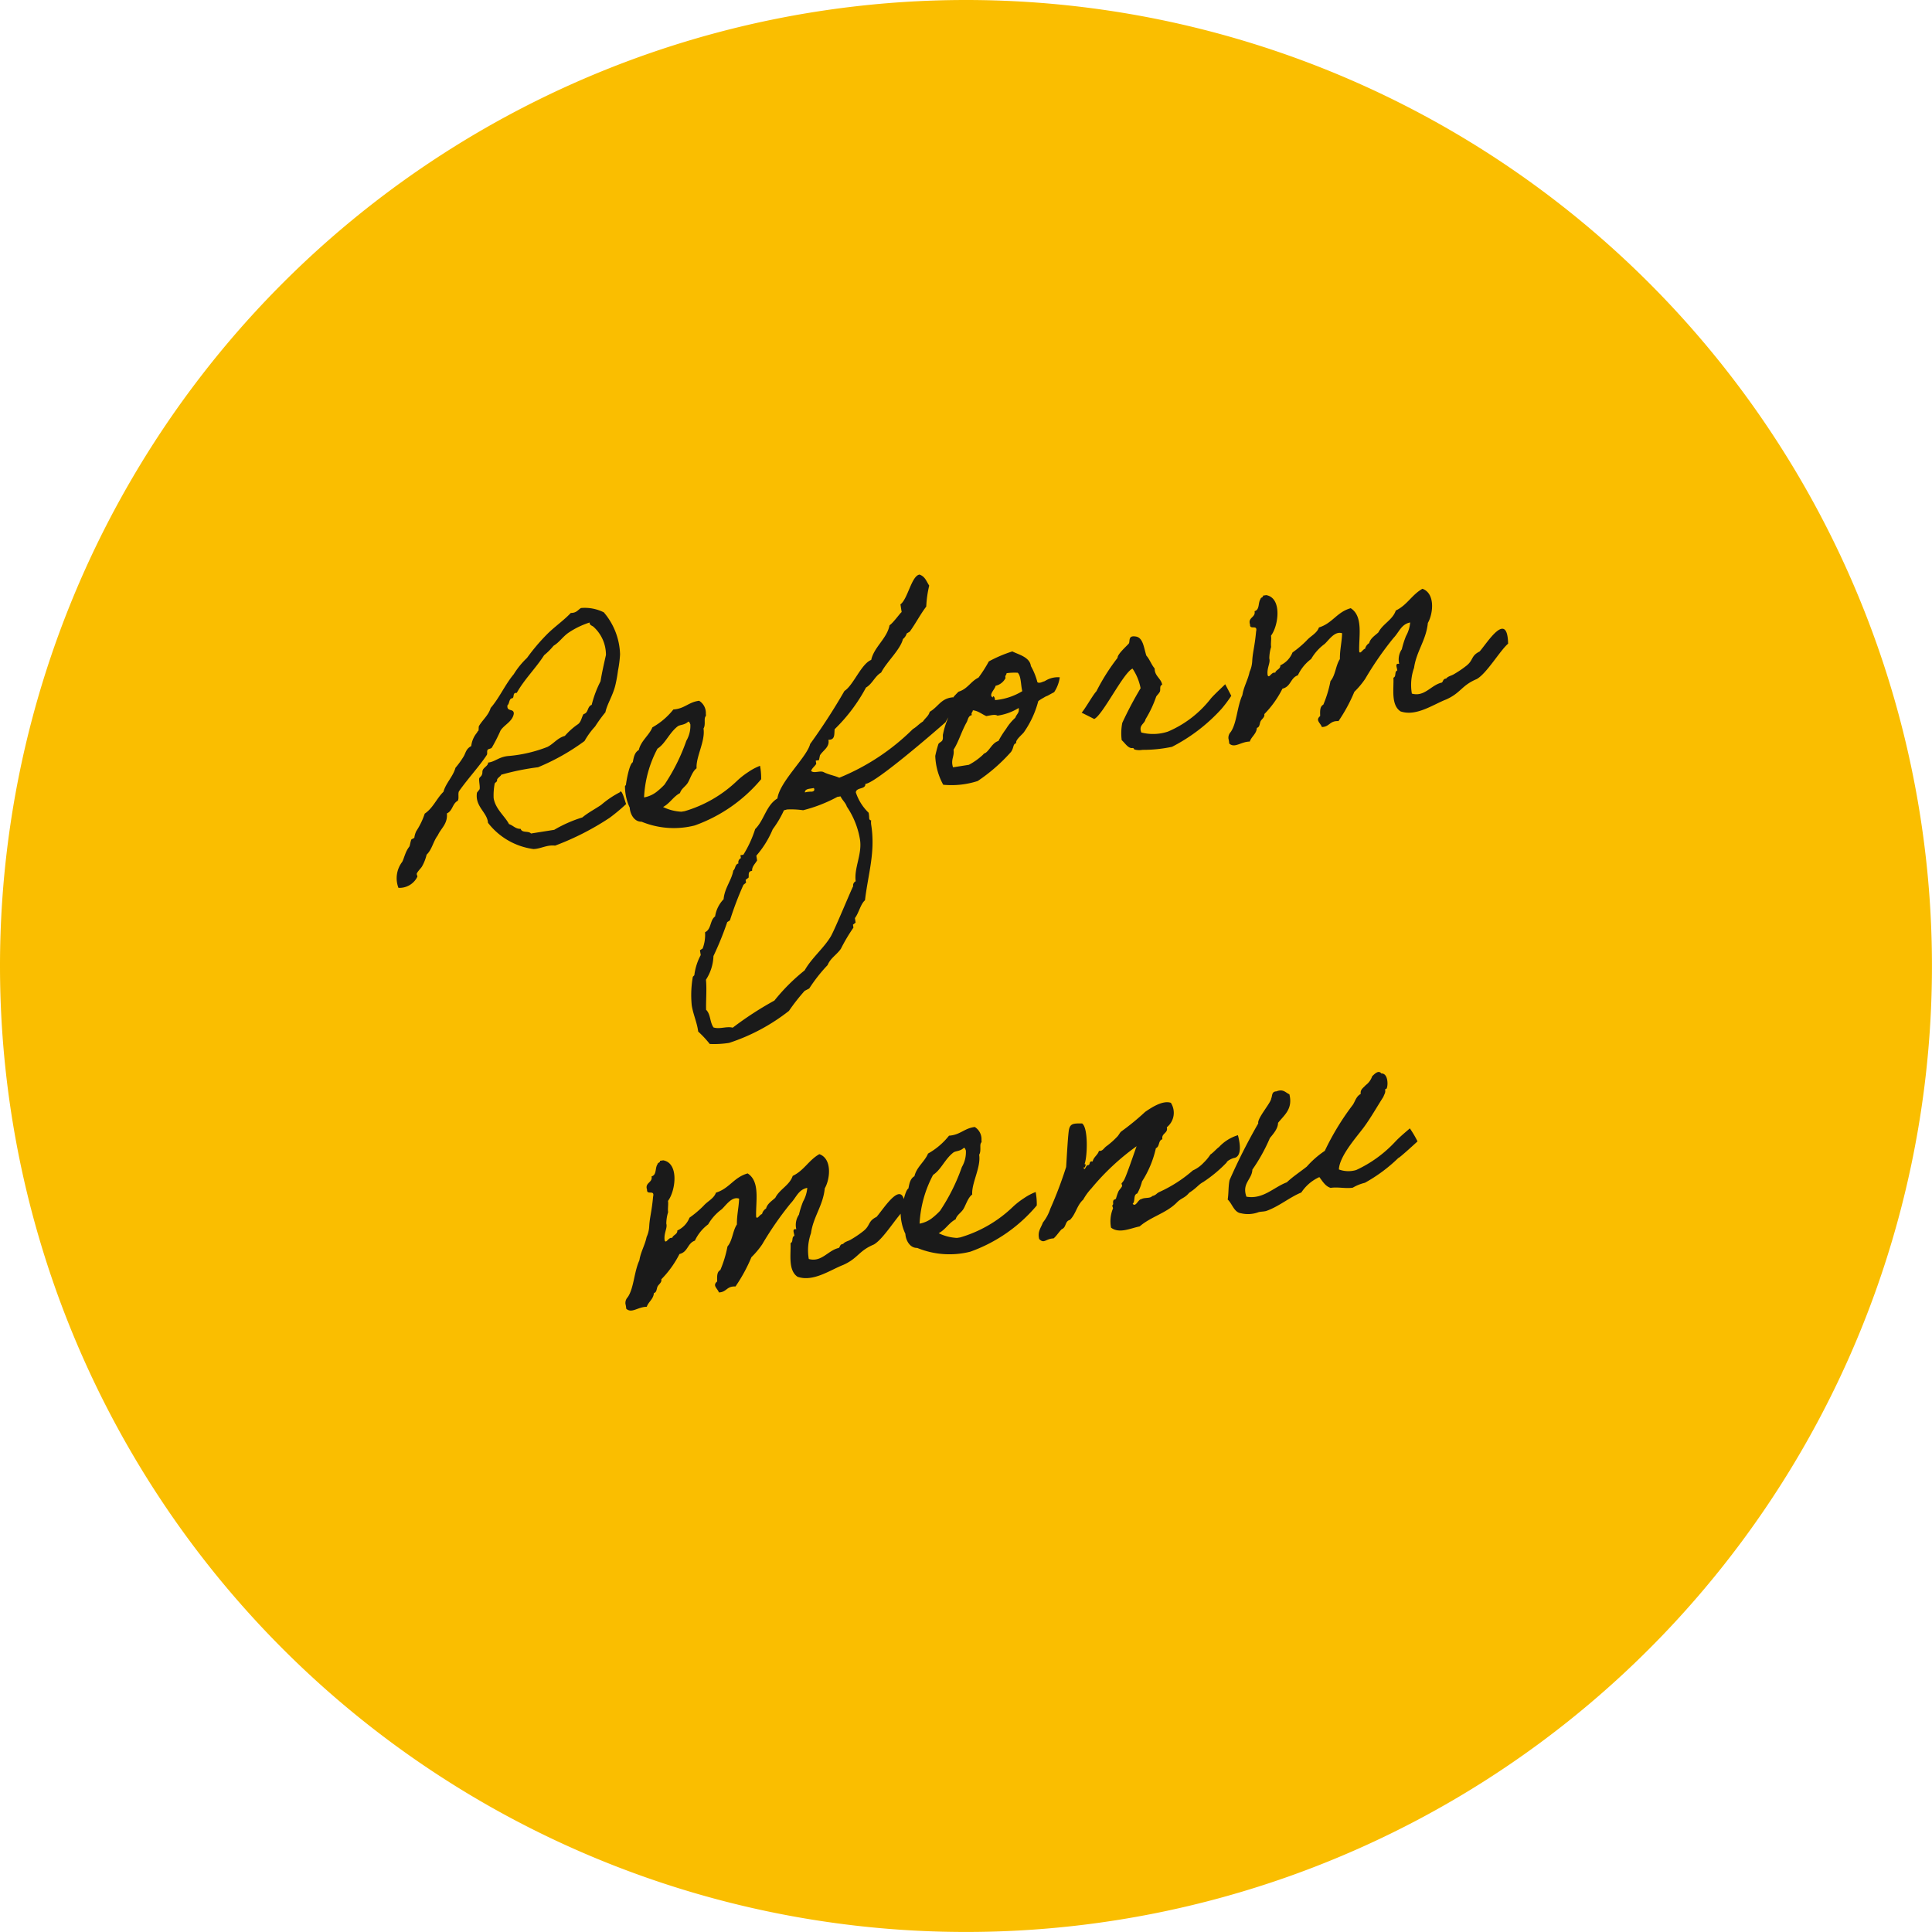
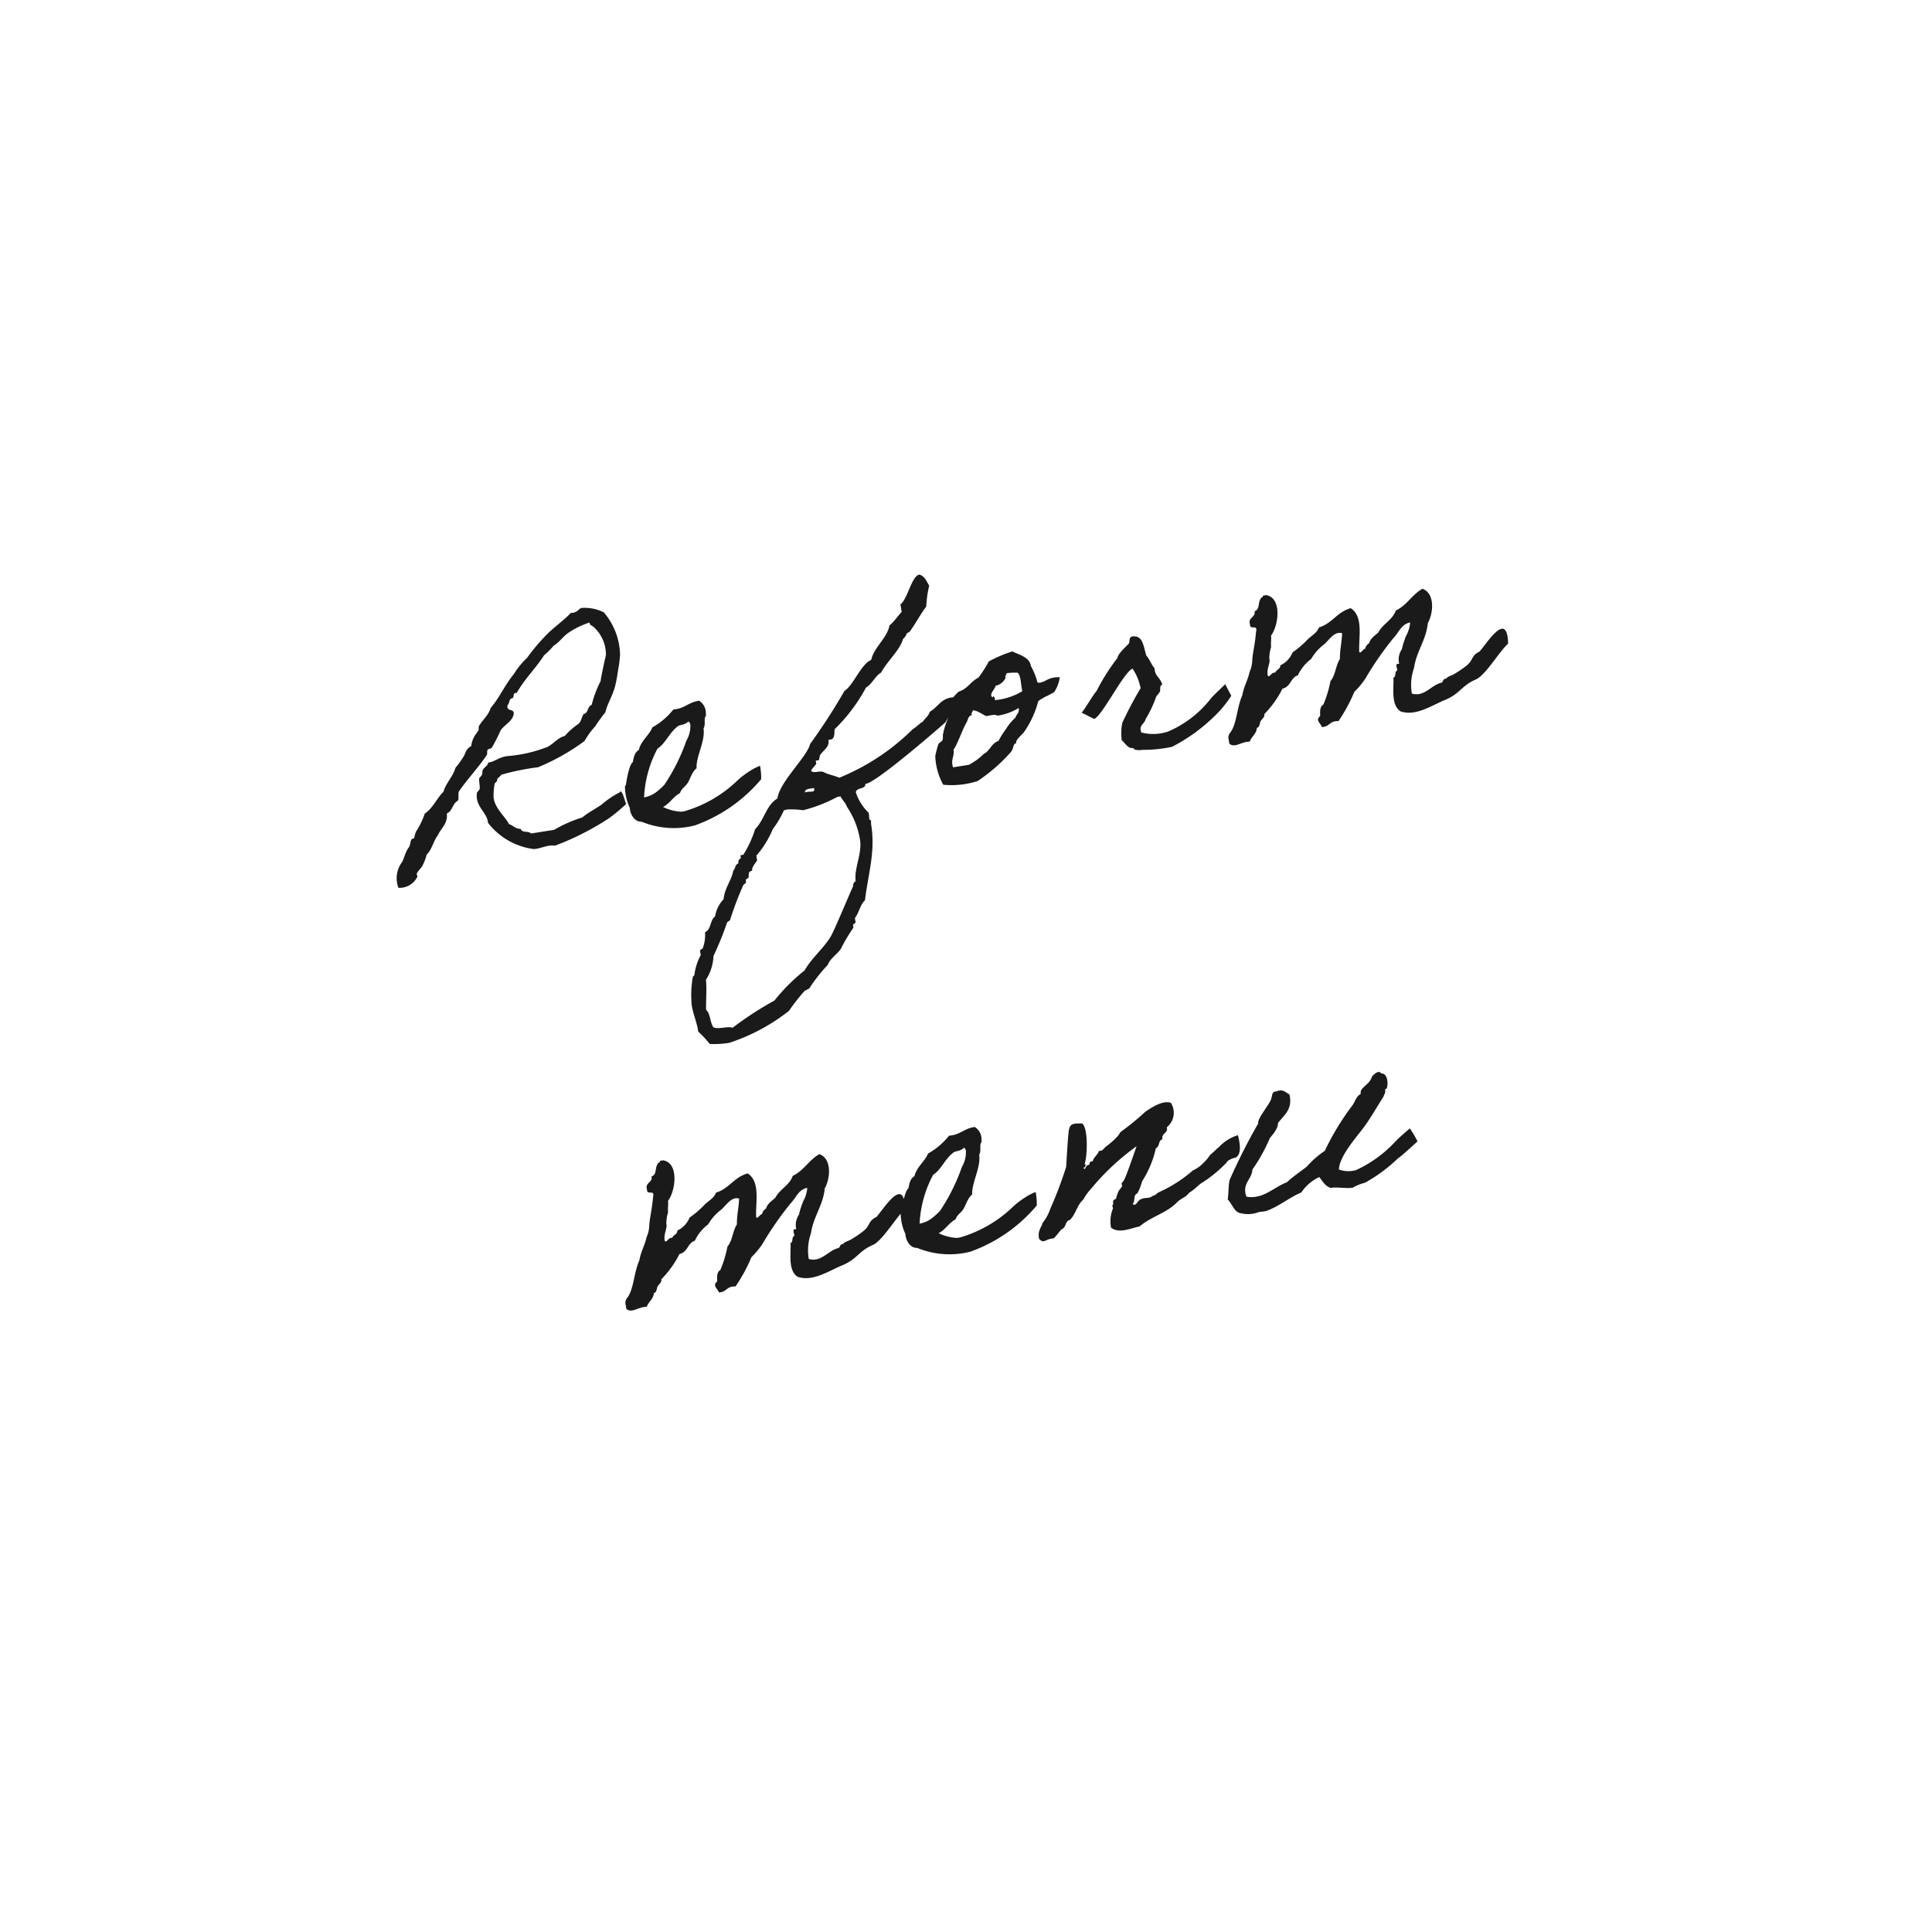
<svg xmlns="http://www.w3.org/2000/svg" width="112.402" height="112.402" viewBox="0 0 112.402 112.402">
  <g id="グループ_47881" data-name="グループ 47881" transform="translate(-577.598 -2433)">
-     <path id="パス_48705" data-name="パス 48705" d="M56.2,0A56.2,56.2,0,1,1,0,56.2,56.2,56.2,0,0,1,56.2,0Z" transform="translate(577.598 2433)" fill="#fabe00" />
    <path id="パス_48706" data-name="パス 48706" d="M-18.135-2.774a5.538,5.538,0,0,0-1.178.551c-.4.19-.817.323-1.2.551a7.668,7.668,0,0,0-1.729.456h-1.368c-.114-.19-.513-.095-.551-.361-.3-.038-.4-.266-.627-.38-.152-.475-.646-.988-.646-1.634a3.713,3.713,0,0,1,.19-.817c.038-.076.171-.076.171-.19.019-.114.266-.19.285-.266A14.529,14.529,0,0,1-22.6-4.959a12.7,12.7,0,0,0,2.907-1.083,4.556,4.556,0,0,1,.741-.741,8.629,8.629,0,0,1,.722-.722c.171-.456.57-.874.817-1.463a8.194,8.194,0,0,0,.285-.817,6.821,6.821,0,0,0,.266-.912,3.927,3.927,0,0,0-.551-2.565,2.478,2.478,0,0,0-1.273-.456c-.19.076-.3.247-.627.19-.494.38-1.064.646-1.558,1.007a11.479,11.479,0,0,0-1.368,1.178,4.677,4.677,0,0,0-.912.817c-.608.532-1.026,1.216-1.634,1.729-.19.4-.57.608-.836.931-.038.057-.038.209-.076.266a.229.229,0,0,0-.095.095,1.469,1.469,0,0,0-.456.722c-.342.114-.38.361-.551.551a5.029,5.029,0,0,1-.551.551c-.228.494-.684.779-.912,1.273-.456.323-.741.836-1.273,1.083a4.31,4.31,0,0,1-.646.931,1.227,1.227,0,0,0-.171.361c-.019.019-.171.057-.19.076-.076.133-.133.323-.171.38A1.579,1.579,0,0,0-31-1.216c-.114.19-.171.323-.266.456A1.566,1.566,0,0,0-31.721.7,1.156,1.156,0,0,0-30.542.247c.038-.038-.019-.152,0-.19.057-.114.3-.285.361-.361A2.594,2.594,0,0,0-29.8-.95c.361-.247.494-.7.817-1.007.247-.38.684-.57.722-1.178.361-.095.4-.513.741-.627.114-.133.057-.437.171-.551.608-.627,1.406-1.254,1.919-1.824.057-.076.019-.209.095-.285.057-.057.209-.019.266-.095a9.666,9.666,0,0,0,.646-.893c.266-.3.76-.4.912-.836.076-.342-.4-.152-.285-.551.133-.076.133-.3.285-.361.228.038.076-.342.361-.266.57-.722,1.311-1.235,1.919-1.919a3.784,3.784,0,0,0,.627-.456c.38-.152.627-.456,1.007-.627a4.771,4.771,0,0,1,1.273-.38c-.019.171.114.19.19.285a2.192,2.192,0,0,1,.456,1.729c-.19.475-.38.95-.551,1.463a6.337,6.337,0,0,0-.722,1.273c-.285.057-.247.437-.551.456-.152.171-.209.456-.456.551a4.031,4.031,0,0,0-.817.532c-.456.057-.7.342-1.1.475a8.084,8.084,0,0,1-2.28.171c-.589-.057-.855.209-1.273.19-.019.171-.266.228-.361.361-.076.1-.038.171-.1.266-.038.095-.152.133-.19.19-.057.152-.019.437-.076.627-.019.038-.171.152-.19.19-.247.779.418,1.216.361,1.824A4.013,4.013,0,0,0-23.608-.3c.418.057.8-.133,1.273,0a15.692,15.692,0,0,0,3.382-1.1,10.834,10.834,0,0,0,1.083-.646C-17.908-2.071-17.965-3.021-18.135-2.774Zm8.3-.247a3.242,3.242,0,0,0-.722.247,4.553,4.553,0,0,0-.722.4A7.426,7.426,0,0,1-14.582-1.1h-.19a2.709,2.709,0,0,1-1.007-.437c.437-.152.665-.494,1.1-.646.114-.247.38-.323.551-.532s.361-.608.627-.741c.057-.665.76-1.482.76-2.223.152-.171.114-.494.19-.627.038-.076.076-.038.076-.19a.832.832,0,0,0-.266-.817c-.627-.019-.893.323-1.558.266a4.137,4.137,0,0,1-1.368.836c-.266.437-.779.665-.988,1.178-.266.1-.361.38-.456.646-.228.095-.532,1.007-.589,1.2,0,.057-.076.095-.076.095A2.927,2.927,0,0,0-17.7-1.8c-.038.342.114.855.551.912a4.933,4.933,0,0,0,3.021.7A8.977,8.977,0,0,0-9.889-2.242,3.856,3.856,0,0,0-9.832-3.021Zm-3.724-3.192c.076,0,.076.114.1.171a1.71,1.71,0,0,1-.38.912,11.264,11.264,0,0,1-1.653,2.318,3.944,3.944,0,0,1-.551.361,1.668,1.668,0,0,1-.741.19A6.694,6.694,0,0,1-15.57-4.94c.513-.228.817-.8,1.368-1.1C-14.05-6.118-13.8-6.042-13.556-6.213ZM1.871-4.674a.555.555,0,0,0,.038-.171c0-.133-.076-.209-.038-.361H1.776c-.627,0-.836.418-1.368.627-.095.228-.323.323-.475.494-.247.1-.4.247-.646.342A13.069,13.069,0,0,1-5.387-1.615c-.266-.171-.57-.266-.836-.456-.19-.152-.57,0-.722-.19.076-.152.247-.228.361-.361v-.19h.19l.1-.266c.228-.266.646-.38.627-.817.4.076.38-.285.456-.551A9.851,9.851,0,0,0-3.031-6.555c.4-.152.608-.57,1.007-.722.418-.57,1.311-1.14,1.558-1.729A.644.644,0,0,0-.2-9.291l.19-.076c.418-.418.76-.893,1.178-1.292a6.483,6.483,0,0,1,.361-1.178c-.133-.3-.152-.551-.456-.722-.475,0-.893,1.292-1.368,1.539v.456c-.057,0-.589.551-.817.646-.266.741-1.083,1.1-1.368,1.824C-3.088-7.961-3.734-6.8-4.3-6.555A35.471,35.471,0,0,1-6.755-3.819c-.3.722-2.09,1.881-2.375,2.831-.722.3-.95,1.121-1.558,1.558A6.6,6.6,0,0,1-11.6,1.938h-.171v.171a.27.27,0,0,0-.19.285c-.209.019-.209.266-.361.361-.19.551-.665.931-.817,1.558a1.839,1.839,0,0,0-.646.912c-.342.171-.323.7-.722.817a2.227,2.227,0,0,1-.285.912l-.171.076v.285a3.337,3.337,0,0,0-.551,1.1l-.1.076a6.081,6.081,0,0,0-.323,1.634c0,.494.133.988.133,1.463v.1a6.146,6.146,0,0,1,.551.817,5.611,5.611,0,0,0,1.121.114A11.3,11.3,0,0,0-10.4,11.324a11.426,11.426,0,0,1,1.083-1.007l.285-.095A9.357,9.357,0,0,1-7.762,9.044c.228-.38.627-.513.912-.817a10.022,10.022,0,0,1,.912-1.1V6.954l.171-.095V6.593c.266-.247.456-.76.741-.931C-4.589,4.123-3.981,3-3.981,1.368a.963.963,0,0,1,.038-.247c-.076,0-.095-.076-.095-.133A1.843,1.843,0,0,0-4.019.665,2.908,2.908,0,0,1-4.57-.627c.095-.3.589-.057.627-.4C-3.43-.931.541-3.4,1.226-3.838,1.3-3.971,1.929-4.6,1.871-4.674Zm-9.063,3.42h.247l.019.057c0,.114-.076.133-.171.133a1.408,1.408,0,0,0-.4-.019C-7.477-1.235-7.325-1.254-7.192-1.254ZM-14.886,11.59c-.171-.342-.038-.779-.266-1.083.076-.57.228-1.14.266-1.729a2.69,2.69,0,0,0,.646-1.292,18.411,18.411,0,0,0,1.1-1.824l.171-.076a19.277,19.277,0,0,1,1.1-1.919l.171-.1V3.4l.19-.1c.057-.171,0-.361.266-.361.019-.247.247-.38.38-.551V2.109A5.626,5.626,0,0,0-9.681.741a5.948,5.948,0,0,0,.817-.988l.19-.019a4.858,4.858,0,0,1,.912.19,8.544,8.544,0,0,0,2.09-.456h.19c.057.228.228.4.266.646A4.81,4.81,0,0,1-4.76,2.128c0,.855-.608,1.577-.627,2.356a.268.268,0,0,0-.19.266c-.095.095-1.387,2.223-1.729,2.66C-7.819,8.037-8.6,8.474-9.13,9.139A11.153,11.153,0,0,0-11.144,10.6a19.293,19.293,0,0,0-2.641,1.178C-14.127,11.628-14.545,11.761-14.886,11.59ZM1.605-4.332a4.4,4.4,0,0,0-.627,1.14c-.057.114-.019.247-.1.361-.038.076-.228.114-.266.19a6.637,6.637,0,0,0-.285.646A3.753,3.753,0,0,0,.522-.266a4.964,4.964,0,0,0,2.014.1A10.126,10.126,0,0,0,4.721-1.539c.228-.247.152-.418.38-.456-.057-.171.418-.437.532-.551a5.614,5.614,0,0,0,1.1-1.634c0-.019.038-.057.342-.171.285-.114.1-.019.4-.133.152-.057.228-.076.266-.095a2.086,2.086,0,0,0,.456-.8,1.371,1.371,0,0,0-.779.038c-.266.095-.019.019-.285.076-.152.038-.247,0-.266-.038a3.9,3.9,0,0,0-.228-.988c.019-.532-.627-.779-.931-1.007a7.639,7.639,0,0,0-1.444.361,7.765,7.765,0,0,1-.741.836c-.494.152-.722.551-1.273.627a4.727,4.727,0,0,0-.456.361A4.252,4.252,0,0,1,1.605-4.332ZM5.177-6.1a3.536,3.536,0,0,1,.646.076c.171.228.057.741.095,1.1a3.645,3.645,0,0,1-1.653.266c.038-.171-.076-.323-.1-.171-.247-.19.209-.456.266-.646a.857.857,0,0,0,.646-.361C5.044-5.985,5.158-5.985,5.177-6.1ZM2.9-4.275c.3.076.475.3.722.456.247,0,.513-.038.646.076A3.2,3.2,0,0,0,5.557-3.99c0,.3-.152.3-.285.532a2.9,2.9,0,0,0-.627.551,5.66,5.66,0,0,0-.551.627c-.361.057-.532.38-.817.551-.114.057-.114.019-.19.095a3.7,3.7,0,0,1-.912.456H1.244c-.076-.475.19-.608.19-1.007.361-.4.627-.988,1.007-1.463.1-.133.133-.342.361-.361C2.764-4.161,2.878-4.161,2.9-4.275Zm13.775,1.5a6.279,6.279,0,0,1-2.755,1.5,2.751,2.751,0,0,1-1.539-.19c-.1-.456.266-.456.361-.722a6.648,6.648,0,0,0,.817-1.2c.057-.076.19-.152.266-.266.057-.1.019-.361.19-.361,0-.38-.361-.57-.285-1.007-.152-.247-.209-.589-.361-.817-.076-.494-.019-1.083-.456-1.2-.418-.133-.342.228-.437.342-.152.133-.76.513-.779.722a12.076,12.076,0,0,0-1.52,1.729c-.247.19-.76.855-1.045,1.1-.019-.019.665.475.665.475.532-.152,2.109-2.413,2.66-2.546a3.082,3.082,0,0,1,.285,1.2,21.729,21.729,0,0,0-1.368,1.824,3.149,3.149,0,0,0-.19.988c.171.209.3.551.551.551.095.019.057.076.095.1a1.036,1.036,0,0,0,.456.095,8.094,8.094,0,0,0,1.729.095A10.143,10.143,0,0,0,17.2-2.09a7.5,7.5,0,0,0,.684-.665s-.247-.741-.247-.722S16.958-3.021,16.673-2.774ZM34.266-3.23c.266-1.957-1.2-.228-1.71.19-.551.171-.418.437-.893.7a6.01,6.01,0,0,1-.817.38c-.152.057-.342.057-.456.171-.19-.019-.19.133-.285.19-.646.038-1.121.684-1.824.361A2.967,2.967,0,0,1,28.642-2.7c.285-.931.95-1.482,1.2-2.451.4-.494.7-1.634,0-2.014-.665.247-1.026.8-1.729,1.007-.266.513-.874.646-1.2,1.1-.228.152-.513.266-.627.532A.524.524,0,0,0,26-4.237c-.114-.019-.342.3-.361.1.1-.855.57-1.976-.095-2.565-.836.095-1.178.7-2,.817-.171.323-.57.418-.836.646a6.113,6.113,0,0,1-.912.551,1.376,1.376,0,0,1-.817.627c-.019.228-.285.209-.361.38-.209-.1-.4.3-.456.076,0-.418.285-.684.247-.95a2.342,2.342,0,0,1,.209-.646c0-.209.095-.437.095-.646.532-.513.988-2.071.095-2.375h-.19c0,.114-.152.076-.171.171-.19.19-.133.608-.456.646.019.38-.456.285-.38.722-.076.342.456.038.285.456-.228.893-.38,1.14-.494,1.672a1.7,1.7,0,0,1-.247.589c-.171.456-.475.8-.627,1.273-.418.627-.57,1.558-1.007,2.014a.49.49,0,0,0-.19.361,1.429,1.429,0,0,1,0,.285c.266.342.684,0,1.2.076.133-.266.456-.38.532-.722.19-.019.19-.247.285-.361.076-.1.285-.19.266-.361A5.866,5.866,0,0,0,20.89-2.7c.513-.038.551-.551,1.007-.627a2.512,2.512,0,0,1,.912-.817,2.852,2.852,0,0,1,.912-.741c.285-.19.7-.665,1.1-.456-.095.513-.285.931-.361,1.463-.3.323-.4.893-.741,1.178a6.786,6.786,0,0,1-.627,1.292c-.228.076-.247.361-.285.627-.323.19-.057.38,0,.646.456.057.494-.3,1.007-.19a9.426,9.426,0,0,0,1.178-1.539,4.885,4.885,0,0,0,.741-.646A19.057,19.057,0,0,1,27.73-4.6c.38-.285.57-.722,1.1-.741a1.929,1.929,0,0,1-.361.741,5.12,5.12,0,0,0-.361.722,1.067,1.067,0,0,0-.285.817c-.266-.095-.152.209-.171.361-.19.038-.095.342-.285.38-.076.646-.4,1.539.1,2C28.319.133,29.4-.418,30.2-.589c.912-.247,1.007-.665,1.938-.893C32.765-1.71,33.734-2.907,34.266-3.23Zm-39.8,27c.266-1.957-1.2-.228-1.71.19-.551.171-.418.437-.893.7a6.01,6.01,0,0,1-.817.38c-.152.057-.342.057-.456.171-.19-.019-.19.133-.285.19-.646.038-1.121.684-1.824.361a2.967,2.967,0,0,1,.361-1.463c.285-.931.95-1.482,1.2-2.451.4-.494.7-1.634,0-2.014-.665.247-1.026.8-1.729,1.007-.266.513-.874.646-1.2,1.1-.228.152-.513.266-.627.532a.524.524,0,0,0-.285.285c-.114-.019-.342.3-.361.095.1-.855.57-1.976-.095-2.565-.836.1-1.178.7-1.995.817-.171.323-.57.418-.836.646a6.113,6.113,0,0,1-.912.551,1.376,1.376,0,0,1-.817.627c-.019.228-.285.209-.361.38-.209-.095-.4.3-.456.076,0-.418.285-.684.247-.95a2.342,2.342,0,0,1,.209-.646c0-.209.095-.437.095-.646.532-.513.988-2.071.095-2.375h-.19c0,.114-.152.076-.171.171-.19.19-.133.608-.456.646.019.38-.456.285-.38.722-.076.342.456.038.285.456-.228.893-.38,1.14-.494,1.672a1.7,1.7,0,0,1-.247.589c-.171.456-.475.8-.627,1.273-.418.627-.57,1.558-1.007,2.014a.49.49,0,0,0-.19.361,1.429,1.429,0,0,1,0,.285c.266.342.684,0,1.2.076.133-.266.456-.38.532-.722.19-.019.19-.247.285-.361.076-.095.285-.19.266-.361A5.866,5.866,0,0,0-18.905,24.3c.513-.038.551-.551,1.007-.627a2.512,2.512,0,0,1,.912-.817,2.852,2.852,0,0,1,.912-.741c.285-.19.7-.665,1.1-.456-.1.513-.285.931-.361,1.463-.3.323-.4.893-.741,1.178a6.786,6.786,0,0,1-.627,1.292c-.228.076-.247.361-.285.627-.323.19-.057.38,0,.646.456.057.494-.3,1.007-.19A9.426,9.426,0,0,0-14.8,25.138a4.885,4.885,0,0,0,.741-.646,19.057,19.057,0,0,1,2-2.09c.38-.285.57-.722,1.1-.741a1.929,1.929,0,0,1-.361.741,5.12,5.12,0,0,0-.361.722,1.067,1.067,0,0,0-.285.817c-.266-.095-.152.209-.171.361-.19.038-.1.342-.285.38-.076.646-.4,1.539.095,2,.855.456,1.938-.095,2.736-.266.912-.247,1.007-.665,1.938-.893C-7.03,25.29-6.061,24.093-5.529,23.77Zm7.657.209a3.242,3.242,0,0,0-.722.247,4.553,4.553,0,0,0-.722.4A7.426,7.426,0,0,1-2.622,25.9h-.19a2.709,2.709,0,0,1-1.007-.437c.437-.152.665-.494,1.1-.646.114-.247.38-.323.551-.532s.361-.608.627-.741c.057-.665.76-1.482.76-2.223.152-.171.114-.494.19-.627.038-.076.076-.038.076-.19a.832.832,0,0,0-.266-.817c-.627-.019-.893.323-1.558.266a4.137,4.137,0,0,1-1.368.836c-.266.437-.779.665-.988,1.178-.266.1-.361.38-.456.646-.228.095-.532,1.007-.589,1.2,0,.057-.076.095-.076.095a2.927,2.927,0,0,0,.076,1.292c-.038.342.114.855.551.912a4.933,4.933,0,0,0,3.021.7,8.977,8.977,0,0,0,4.237-2.052A3.856,3.856,0,0,0,2.128,23.979ZM-1.6,20.787c.076,0,.076.114.095.171a1.71,1.71,0,0,1-.38.912,11.263,11.263,0,0,1-1.653,2.318,3.944,3.944,0,0,1-.551.361,1.668,1.668,0,0,1-.741.19A6.694,6.694,0,0,1-3.61,22.06c.513-.228.817-.8,1.368-1.1C-2.09,20.882-1.843,20.958-1.6,20.787Zm14.972,3.23c.019-.076.323-.19.494-.19.285-.019.494-.38.4-1.273a2.471,2.471,0,0,0-1.2.513c-.133.057-.4.285-.551.342a2.734,2.734,0,0,1-.475.418,1.929,1.929,0,0,1-.684.342,7.892,7.892,0,0,1-2.109.931c-.209.057-.209.152-.456.171-.152.133-.456,0-.646.076-.209-.019-.4.437-.551.19.19-.114.095-.513.361-.551a3.046,3.046,0,0,0,.38-.646,6.027,6.027,0,0,0,1.1-1.786c.247-.057.19-.418.456-.456-.019-.361.4-.285.361-.646a1.078,1.078,0,0,0,.456-1.368c-.456-.247-1.235.133-1.558.285a14.462,14.462,0,0,1-1.558.912c-.095.057-.19.209-.285.266A4.491,4.491,0,0,1,6.593,22c-.171.095-.247.247-.456.19-.1.228-.361.3-.456.551-.247-.076-.133.171-.3.171-.133-.038-.228.361-.285.095h.095c0-.095.133-.133,0-.19.228-.38.551-2.052.228-2.356-.456-.076-.665-.114-.8.209-.1.228-.437,1.824-.513,2.147a23.407,23.407,0,0,1-1.292,2.261,2.6,2.6,0,0,1-.551.722c-.152.285-.4.456-.361.912.247.342.361.038.836.095.209-.133.361-.323.551-.456.285-.057.247-.437.551-.456.4-.285.532-.779.95-1.045a3.236,3.236,0,0,1,.57-.57,13.942,13.942,0,0,1,2.983-2.014c-.228.418-.817,1.539-1.007,1.8a.9.9,0,0,1-.19.19c-.019.019.019.152,0,.171-.076.114-.209.19-.266.285a3.126,3.126,0,0,0-.19.361c-.038.076-.152.038-.171.1-.076.114,0,.19-.1.266-.038.019.019.152,0,.19a1.98,1.98,0,0,0-.285,1.083c.418.437,1.121.209,1.653.19.741-.456,1.615-.513,2.318-1.007.342-.266.513-.19.836-.475.513-.228.589-.38.912-.494A7.863,7.863,0,0,0,13.376,24.017Zm9.9.323a7.238,7.238,0,0,1-2.527,1.292,1.592,1.592,0,0,1-.988-.19c.152-.779,1.368-1.748,1.843-2.223s.912-1.026,1.368-1.539c.1-.171.171-.228.171-.38.019-.095.057-.038.1-.076.133-.209.209-.874-.171-.912-.133-.266-.456.019-.551.076a1.056,1.056,0,0,1-.456.456c-.152.133-.361.19-.361.456-.285.1-.38.361-.551.551a15.08,15.08,0,0,0-2.033,2.394,5.363,5.363,0,0,0-1.178.741c-.437.247-.874.437-1.292.722-.779.152-1.52.779-2.451.456-.152-.817.475-.931.589-1.5a10.141,10.141,0,0,0,1.292-1.653c.209-.19.551-.456.608-.8.437-.4.988-.665.912-1.539-.209-.133-.3-.38-.722-.285-.285-.038-.266.228-.361.361-.038.228-1.007,1.026-.969,1.311a34.466,34.466,0,0,0-2.166,3c-.133.342-.171.76-.285,1.1.228.285.247.8.646.912a1.749,1.749,0,0,0,1.007.095c.133-.019.3.019.456,0,.76-.133,1.5-.589,2.185-.741a2.482,2.482,0,0,1,1.178-.722c.152.285.266.589.551.722.418,0,.855.19,1.273.19a2.616,2.616,0,0,1,.741-.171,9.087,9.087,0,0,0,2.147-1.121c.057.019,1.254-.779,1.254-.779a6.086,6.086,0,0,0-.323-.817C24.149,23.77,23.56,24.112,23.275,24.34Z" transform="translate(632 2479) rotate(-9)" fill="#1a1a1a" />
  </g>
</svg>